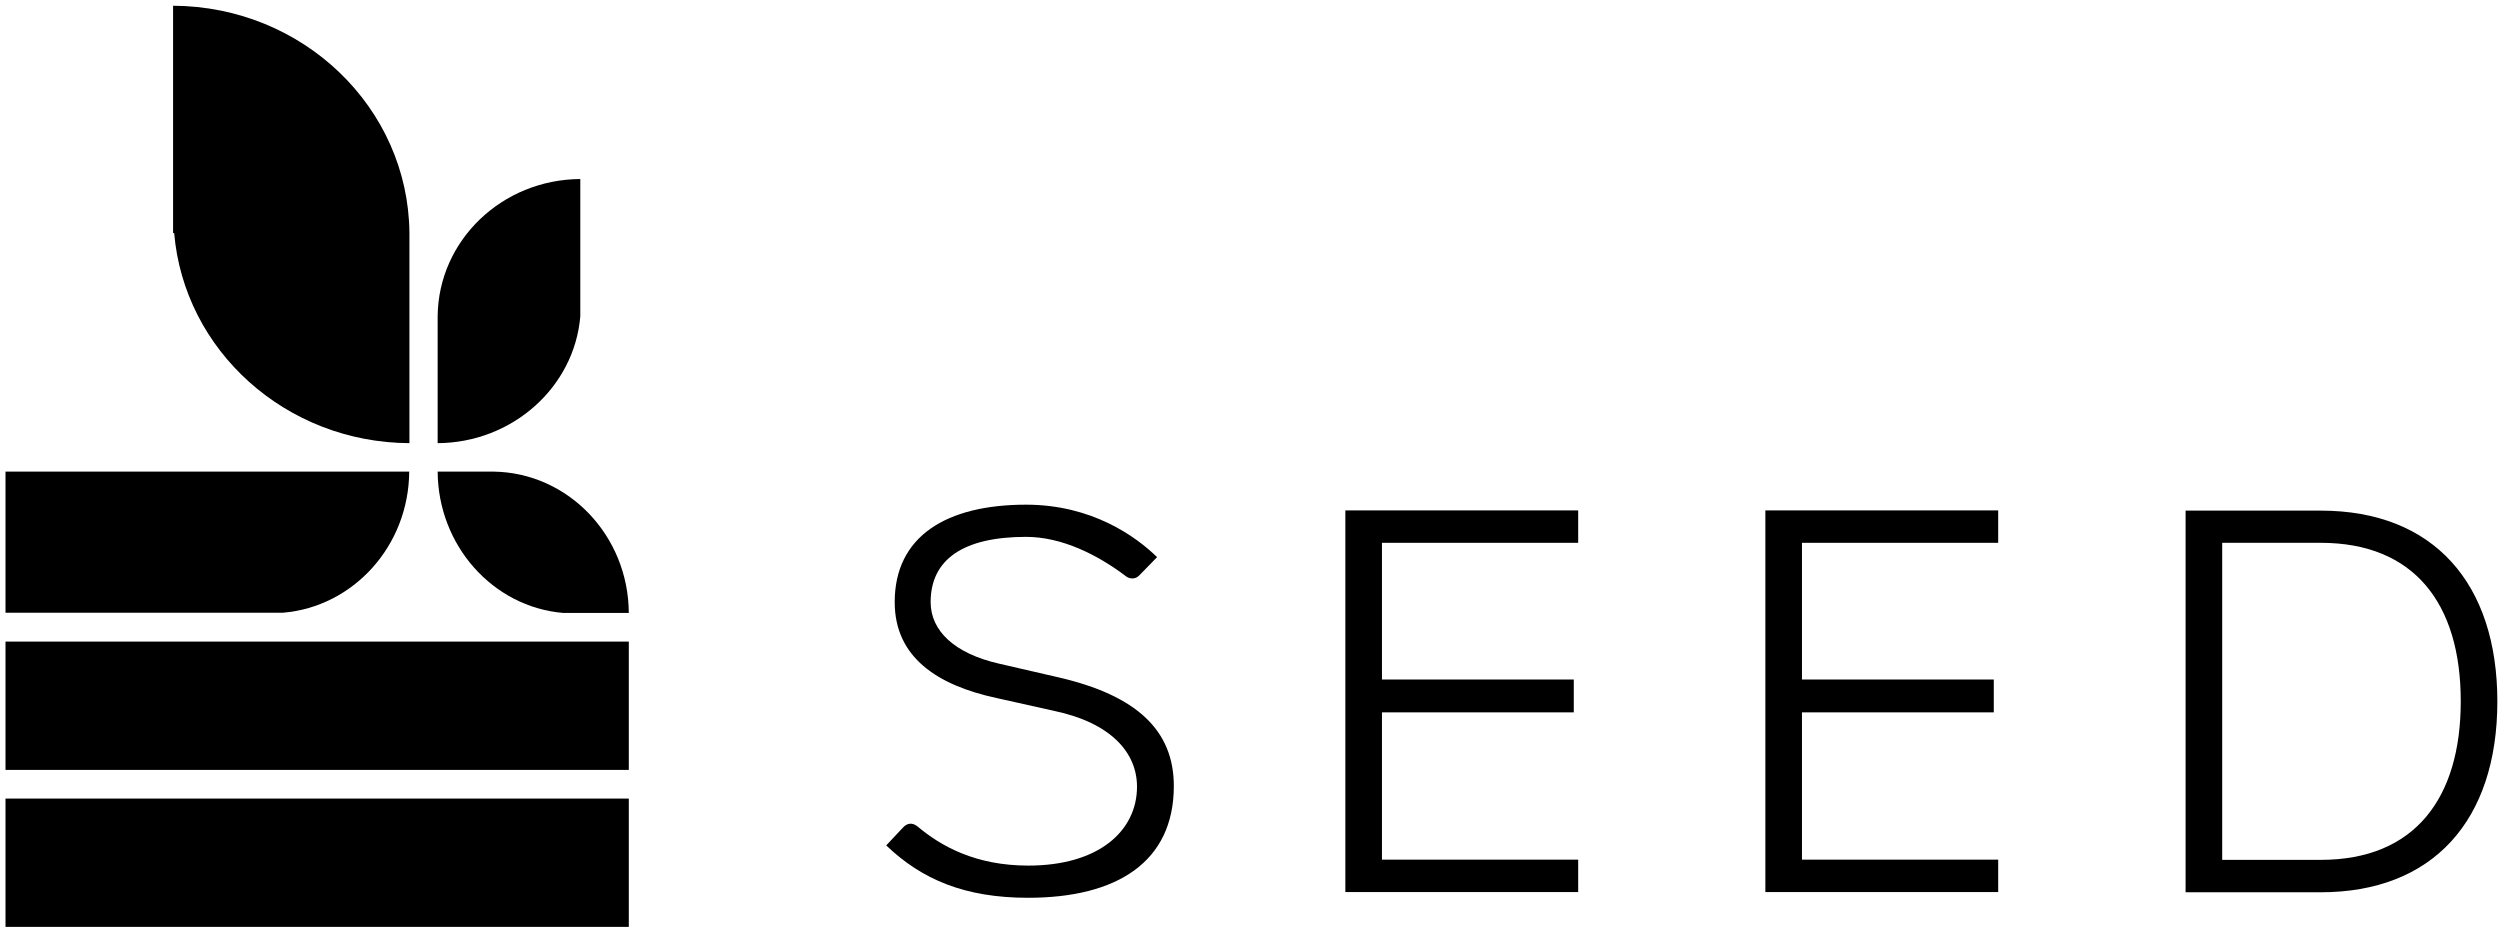
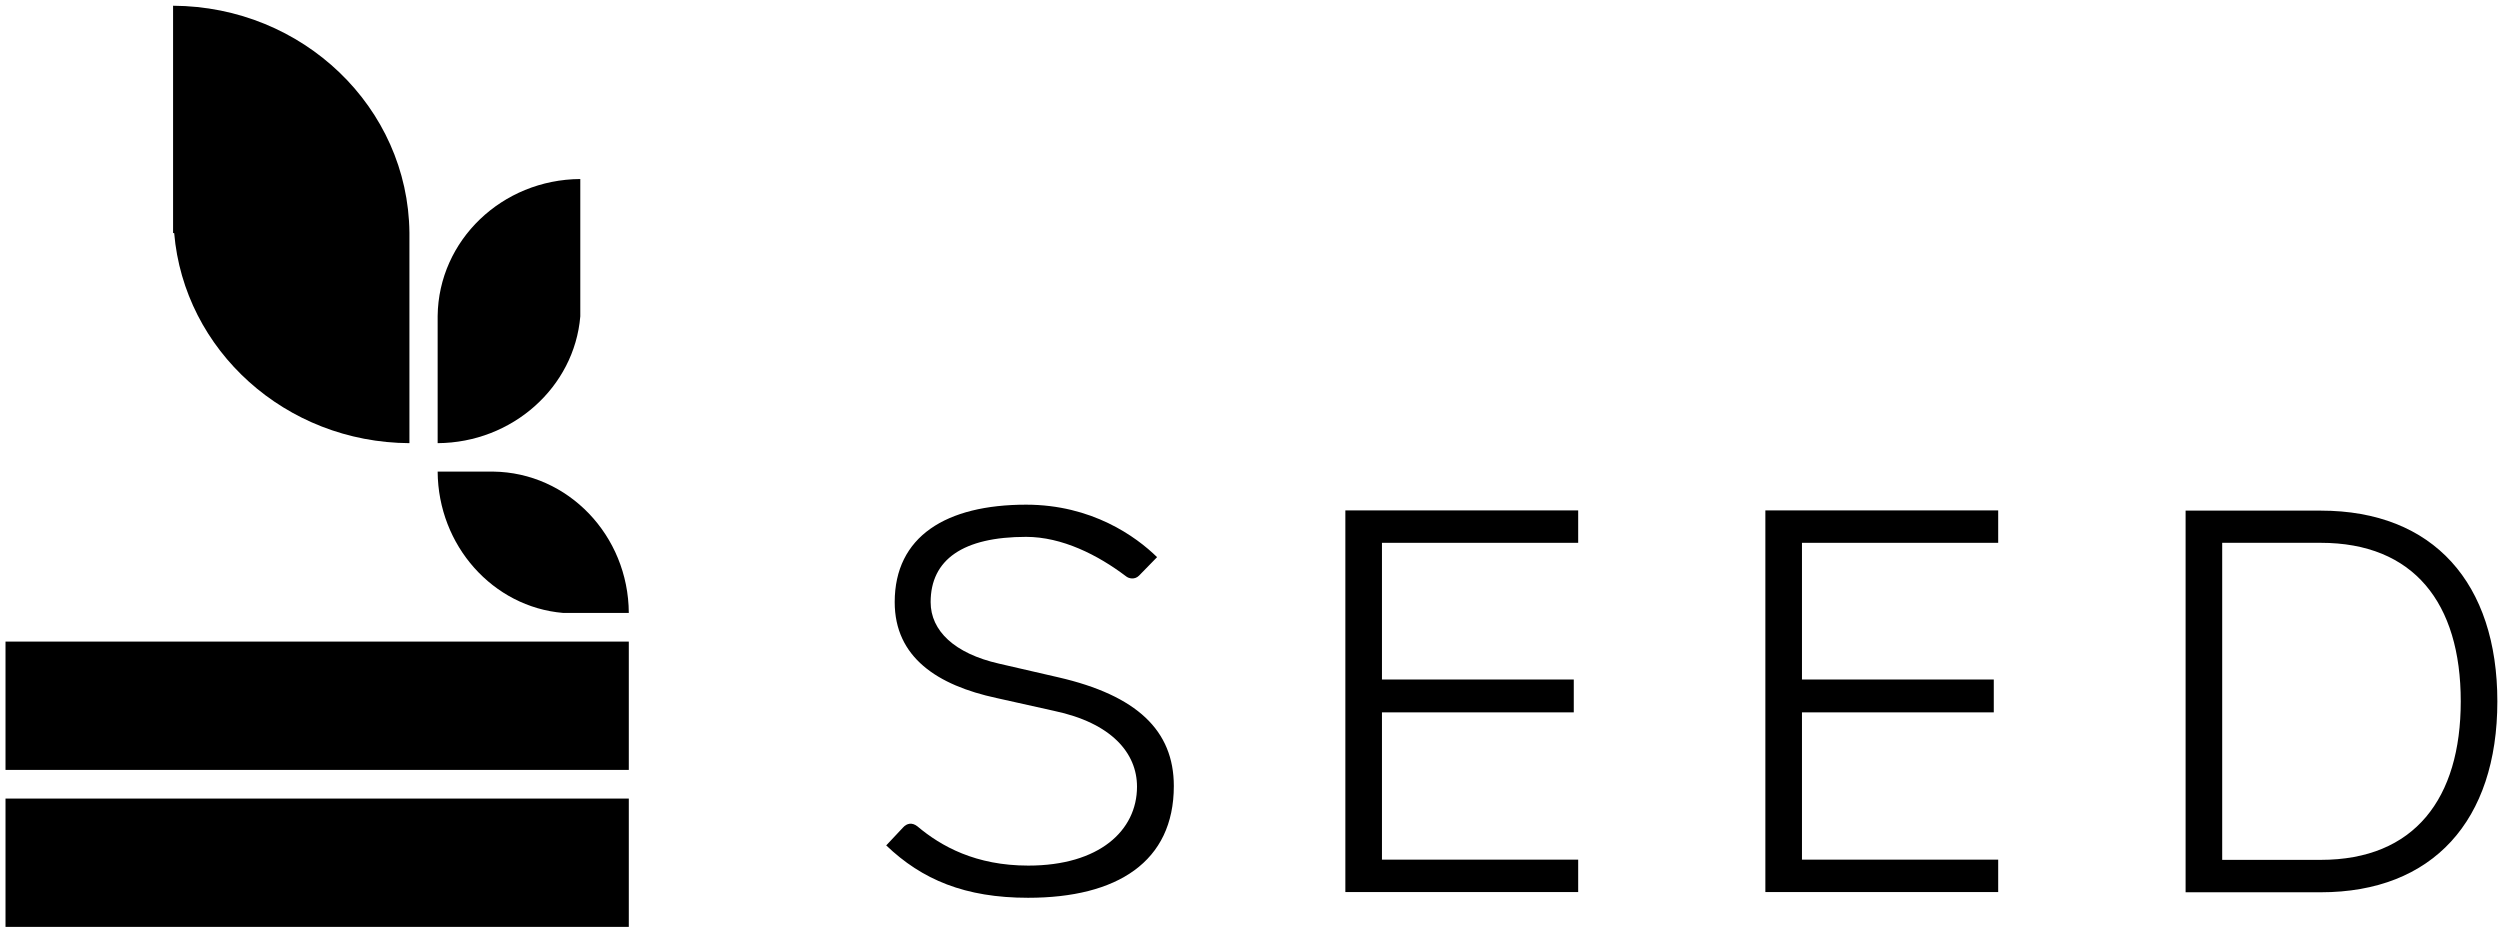
<svg xmlns="http://www.w3.org/2000/svg" id="Livello_1" viewBox="0 0 113.39 42.31">
  <g>
    <path d="M40.19,38.35l.77-.82c.17-.19.41-.24.65-.05,1.08.91,2.65,1.78,5.03,1.78,3.22,0,4.93-1.59,4.93-3.58,0-1.52-1.15-2.89-3.77-3.44l-2.6-.58c-2.69-.58-4.62-1.85-4.62-4.35,0-2.98,2.33-4.42,5.96-4.42,2.98,0,4.98,1.44,5.94,2.38l-.82.84c-.19.19-.46.14-.6.02-1.27-.96-2.89-1.78-4.52-1.78-2.86,0-4.33,1.03-4.33,2.96,0,1.3,1.08,2.33,3.1,2.79l2.69.62c3.56.82,5.24,2.41,5.24,4.93,0,3.44-2.57,5.07-6.61,5.07-2.86,0-4.81-.82-6.44-2.38Z" />
    <path d="M62.68,24.62v6.2h8.7v1.49h-8.7v6.68h8.9v1.47h-10.56v-17.31h10.56v1.47h-8.9Z" />
    <path d="M81.73,24.62v6.2h8.7v1.49h-8.7v6.68h8.9v1.47h-10.56v-17.31h10.56v1.47h-8.9Z" />
    <path d="M113.27,31.81c0,5.41-2.93,8.66-8.01,8.66h-6.13v-17.31h6.13c5.12,0,8.01,3.3,8.01,8.66ZM111.61,31.81c0-4.47-2.14-7.19-6.35-7.19h-4.47v14.38h4.47c4.26,0,6.35-2.79,6.35-7.19Z" />
  </g>
  <g>
    <path d="M18.57,20.11v-9.56h0C18.51,4.87,13.74.29,7.85.26v10.31h.05c.45,5.32,5.05,9.5,10.67,9.53Z" />
    <rect x=".25" y="29.1" width="28.27" height="5.82" />
    <rect x=".25" y="36.22" width="28.27" height="5.82" />
-     <path d="M18.56,21.39H.25v6.4h12.59c3.19-.27,5.7-3.03,5.72-6.4Z" />
    <path d="M26.32,14.35h0v-6.23c-3.55.02-6.43,2.78-6.47,6.21h0v5.77c3.39-.02,6.2-2.54,6.47-5.75Z" />
    <path d="M22.37,21.39h-2.52c.02,3.36,2.51,6.14,5.69,6.41h.01s2.97,0,2.97,0c-.02-3.52-2.76-6.37-6.15-6.41h0Z" />
  </g>
</svg>